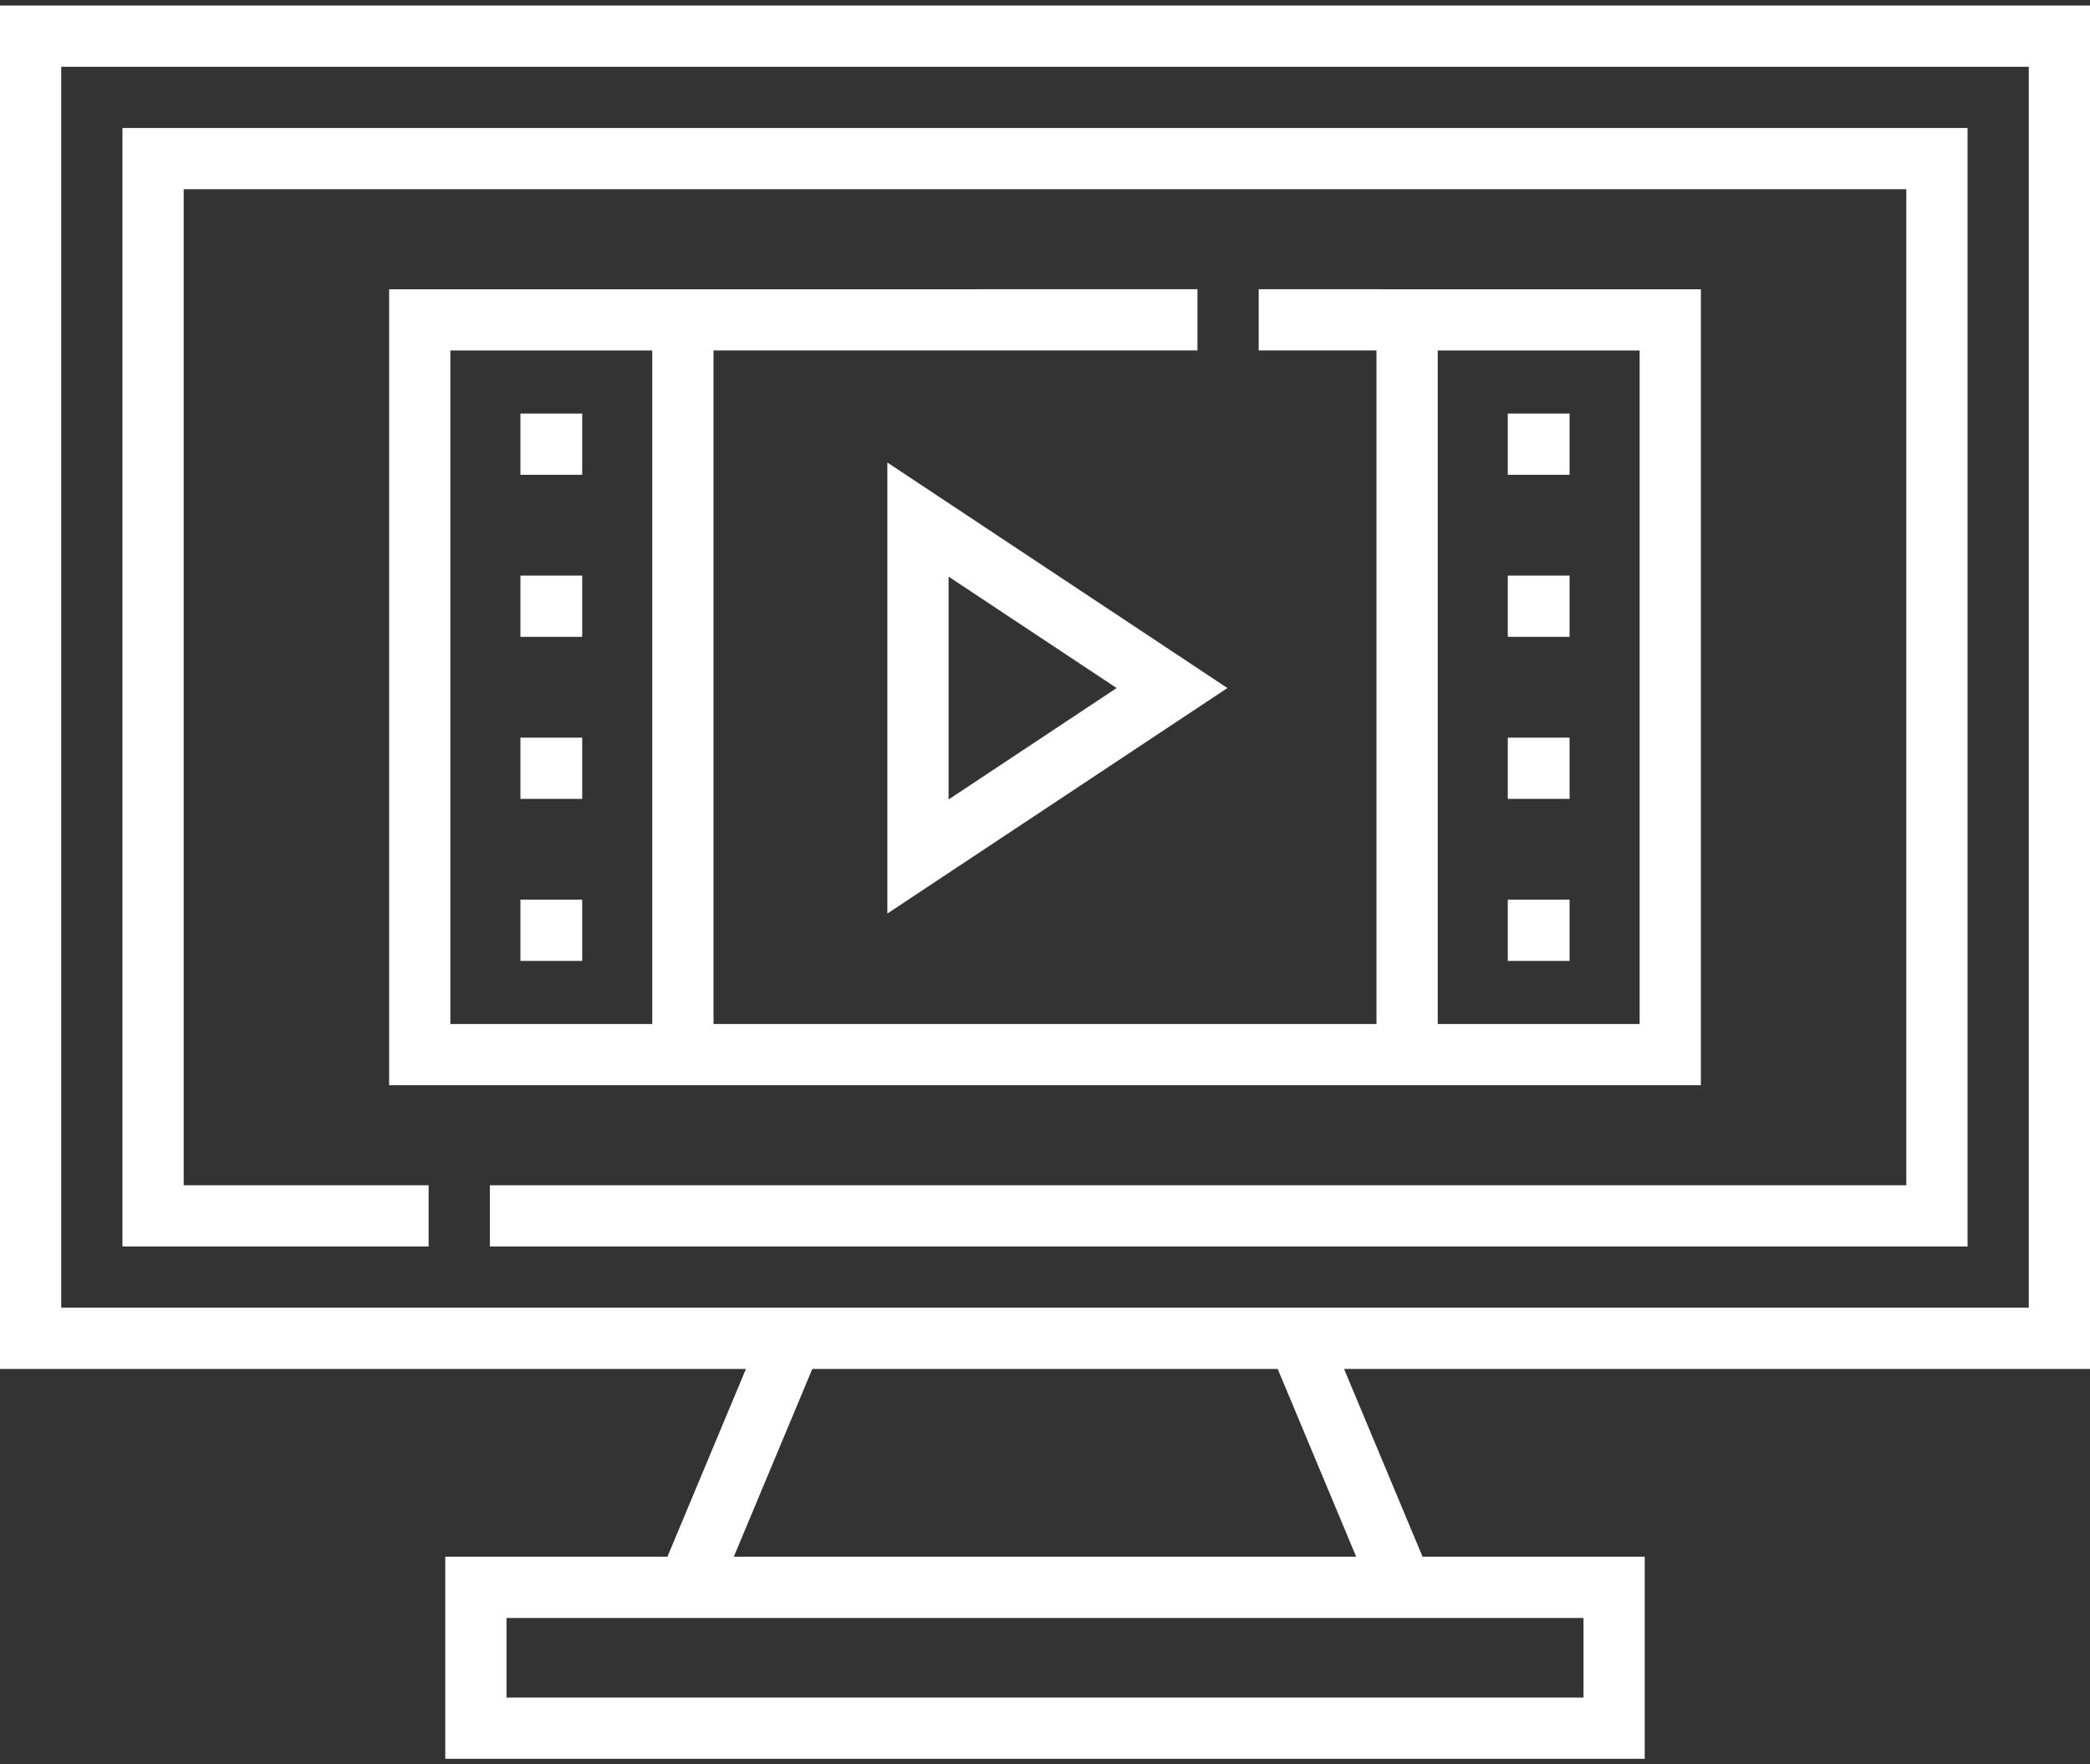
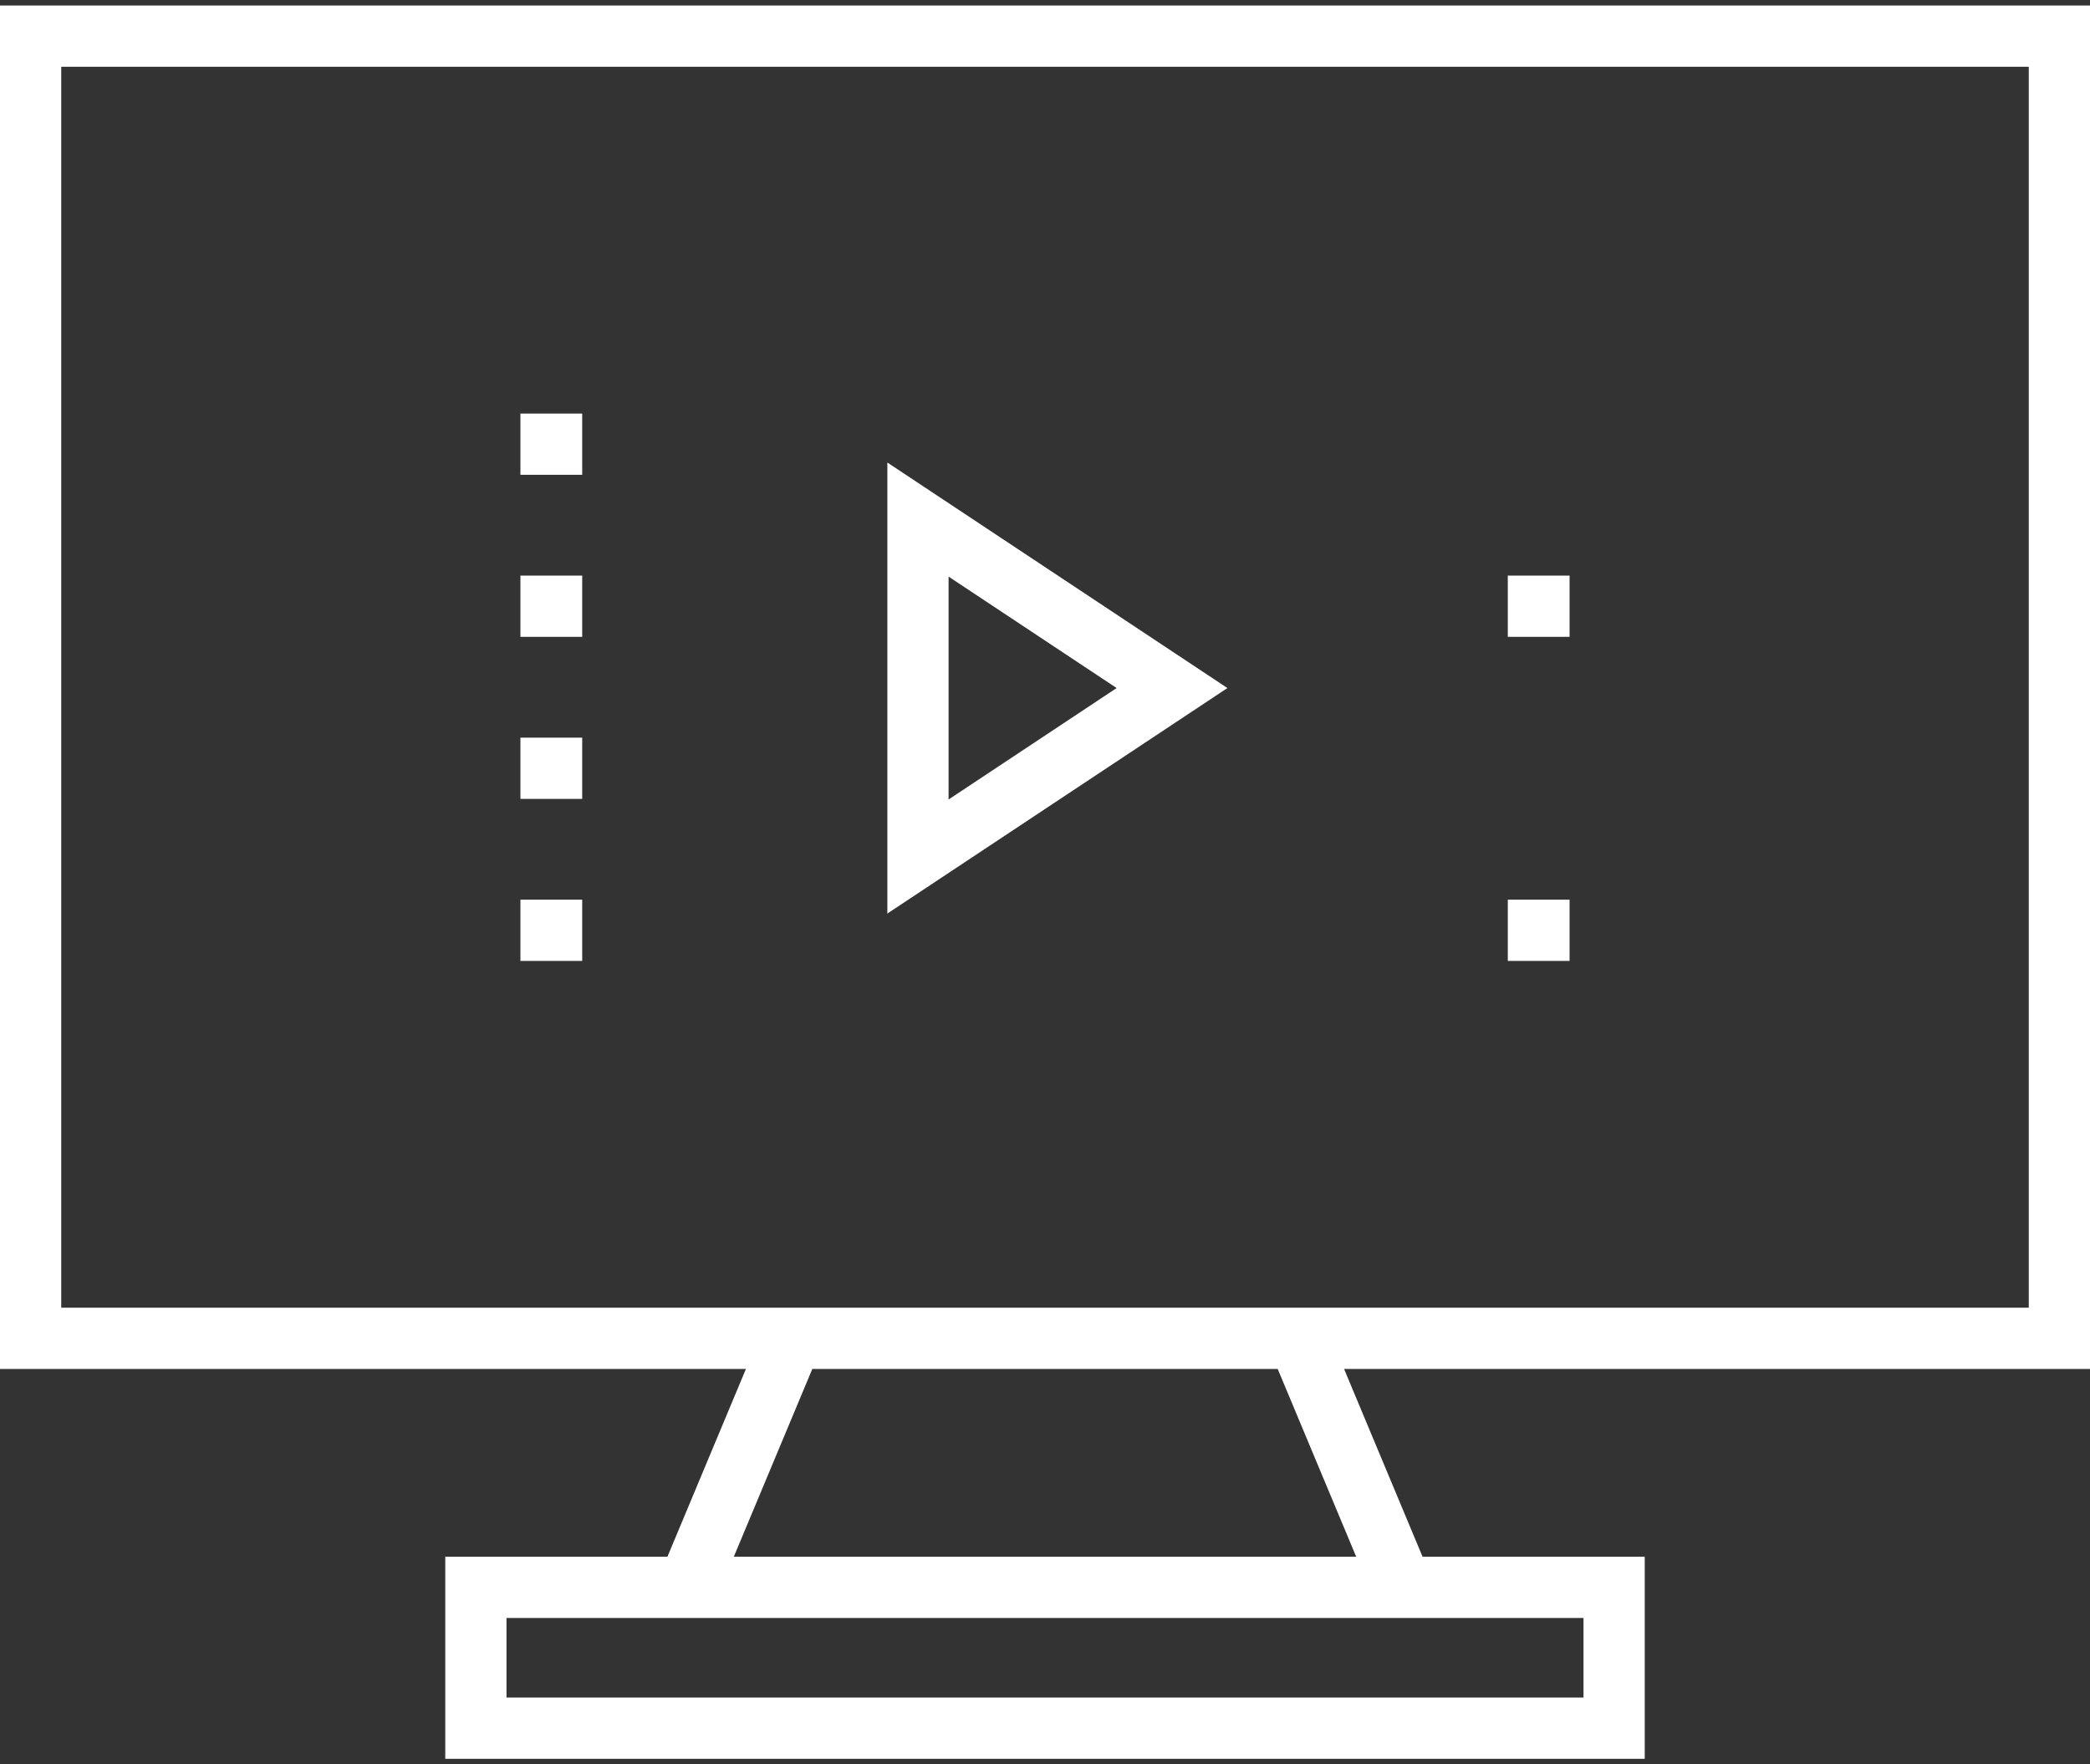
<svg xmlns="http://www.w3.org/2000/svg" width="154" height="130" viewBox="0 0 154 130" fill="none">
  <rect x="0" y="0" width="154" height="130" fill="#333333" stroke="none" />
  <path d="M154 100.868V0.407H0V100.868H54.963L49.179 114.704H32.809V129.593H121.191V114.704H104.82L99.037 100.868H154ZM4.512 96.356V4.919H149.488V96.356H4.512ZM116.679 119.216V125.081H37.321V119.216H116.679ZM99.93 114.704H54.07L59.854 100.868H94.146L99.93 114.704Z" fill="white" />
-   <path d="M144.977 9.431H9.023V91.845H31.582V87.333H13.535V13.942H140.465V87.333H36.094V91.845H144.977V9.431Z" fill="white" />
-   <path d="M28.672 21.313V79.962H125.328V21.313L92.746 21.311V25.823H101.426V75.452H52.574V25.823H88.234V21.311L28.672 21.313ZM120.816 25.825V75.451H105.938V25.825H120.816ZM33.184 75.451V25.825H48.062V75.451H33.184Z" fill="white" />
  <path d="M65.384 67.313L90.442 50.697L65.384 34.08V67.313ZM69.896 42.486L82.278 50.697L69.896 58.908V42.486Z" fill="white" />
  <path d="M38.347 30.472H42.899V34.984H38.347V30.472Z" fill="white" />
  <path d="M38.347 42.412H42.899V46.924H38.347V42.412Z" fill="white" />
  <path d="M38.347 54.352H42.899V58.864H38.347V54.352Z" fill="white" />
  <path d="M38.347 66.291H42.899V70.803H38.347V66.291Z" fill="white" />
-   <path d="M111.101 30.472H115.653V34.984H111.101V30.472Z" fill="white" />
  <path d="M111.101 42.412H115.653V46.924H111.101V42.412Z" fill="white" />
-   <path d="M111.101 54.352H115.653V58.864H111.101V54.352Z" fill="white" />
  <path d="M111.101 66.291H115.653V70.803H111.101V66.291Z" fill="white" />
</svg>